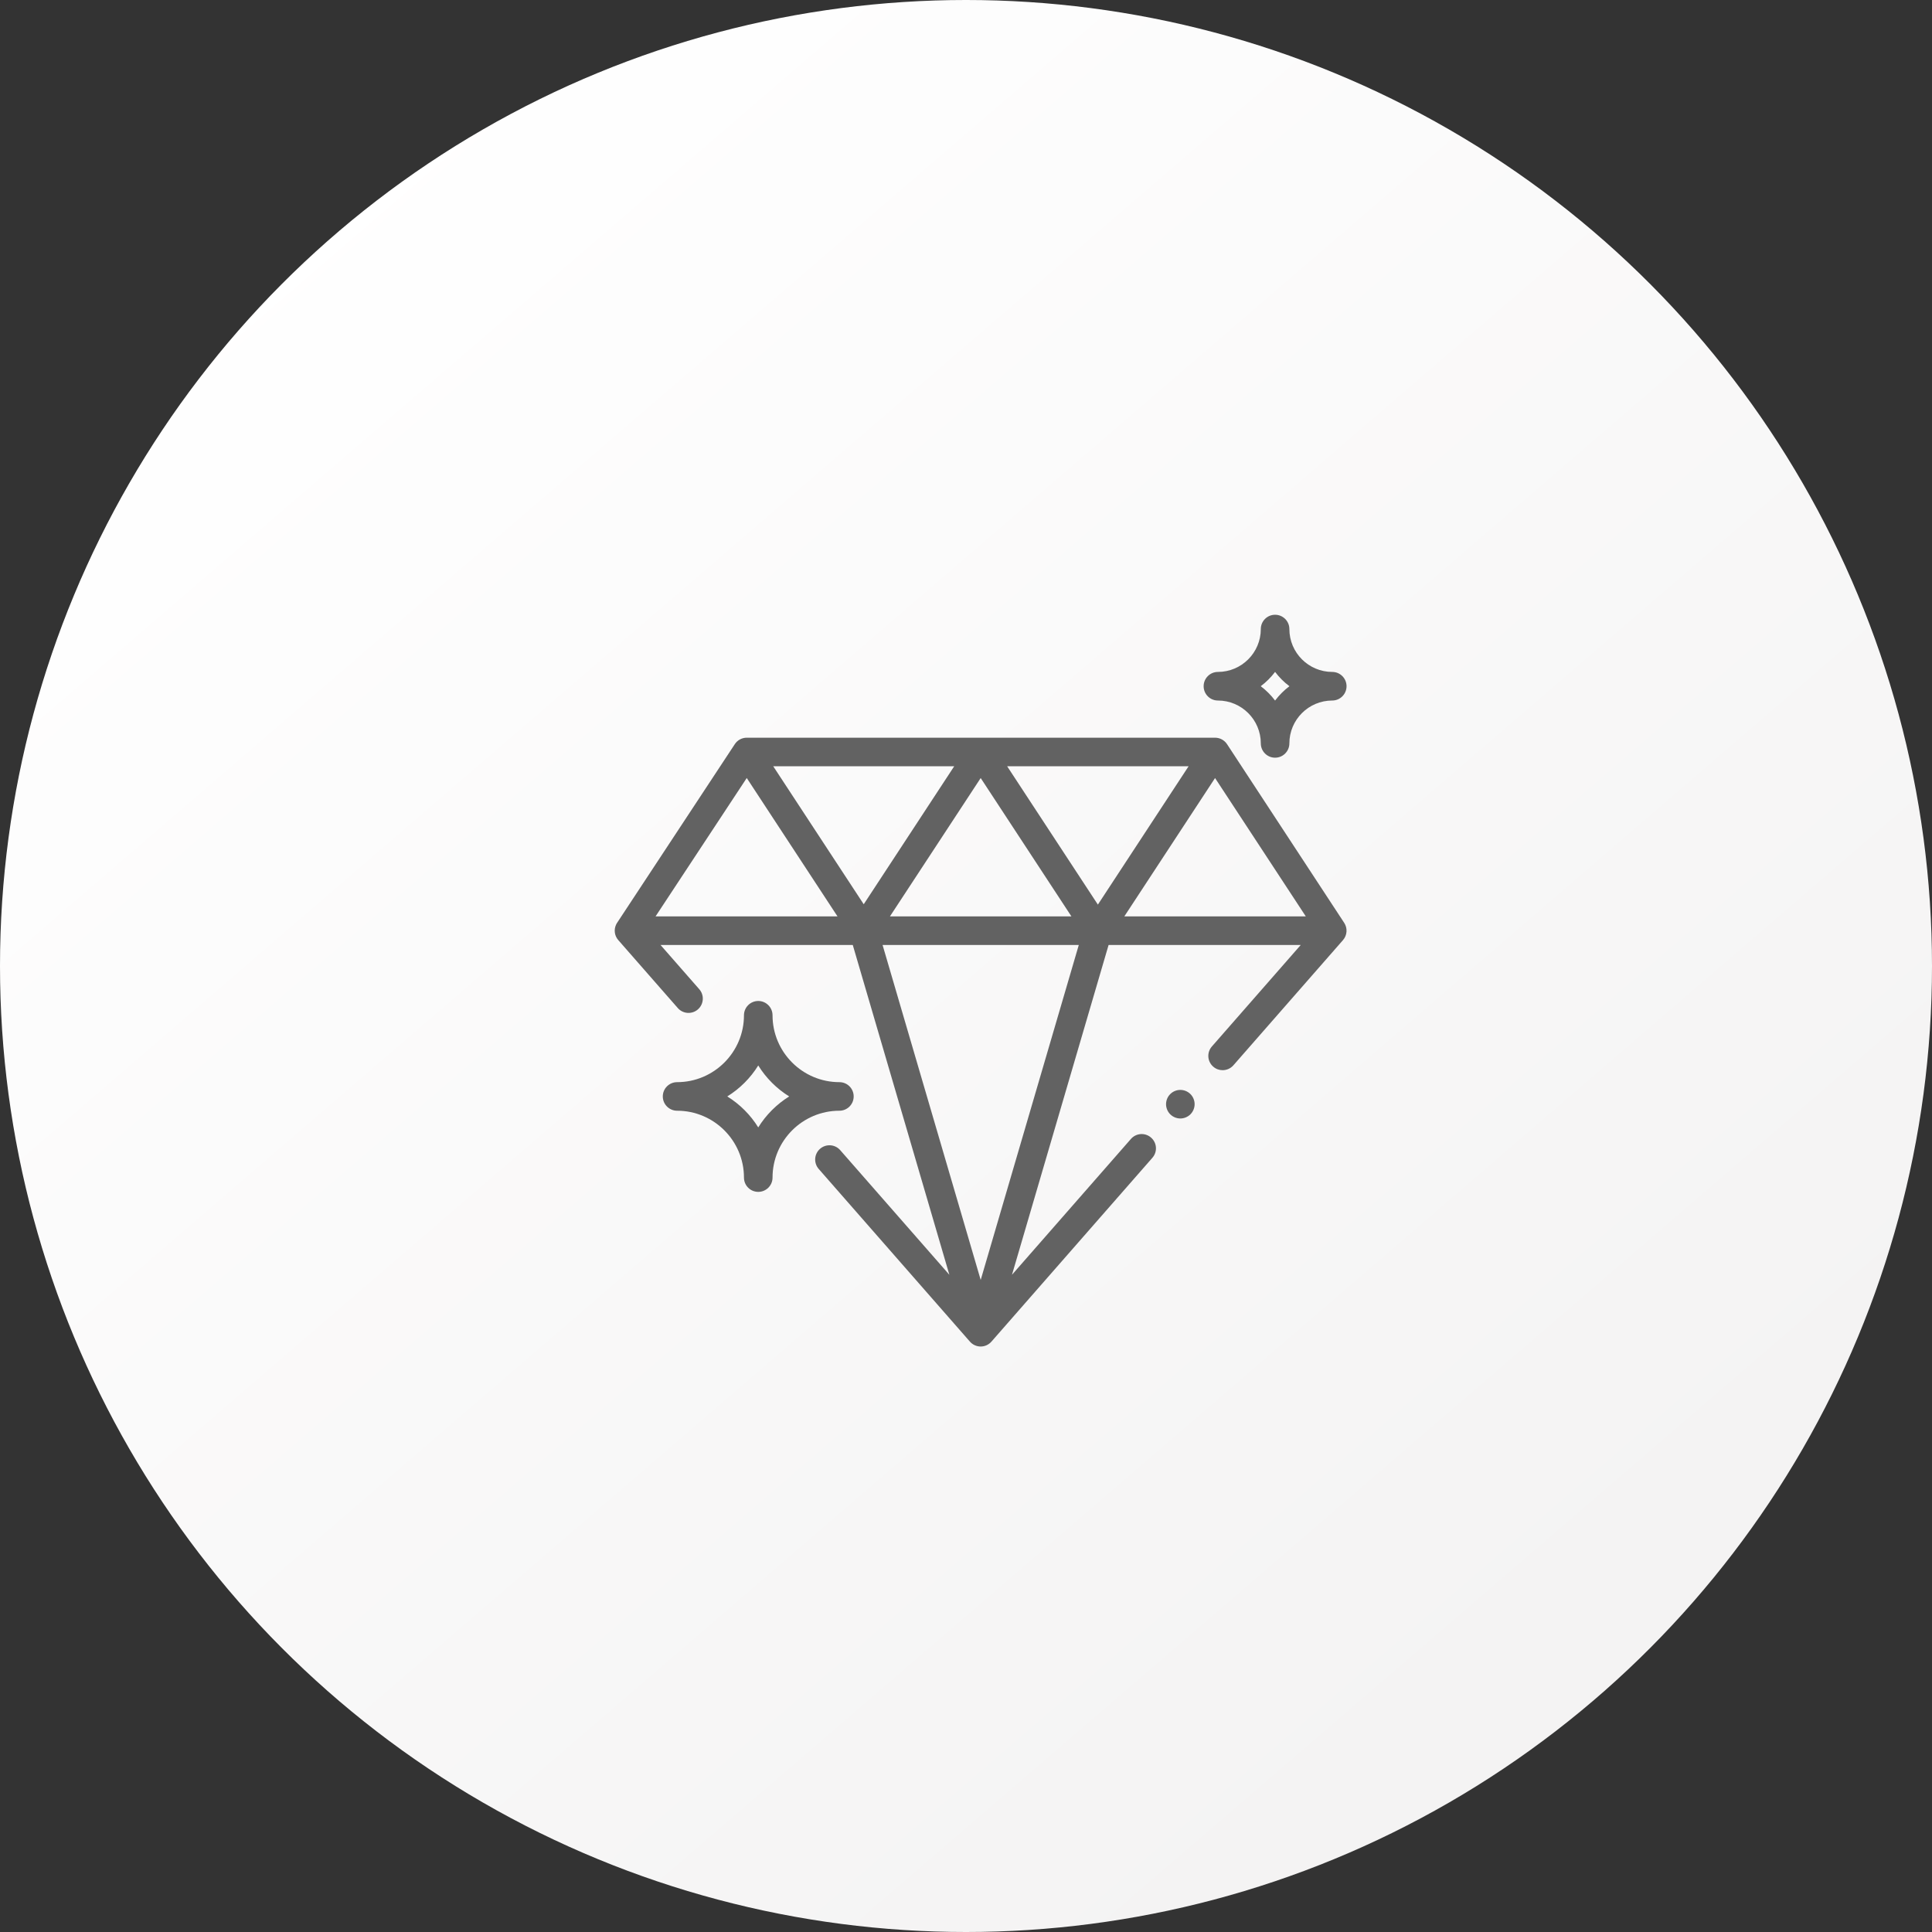
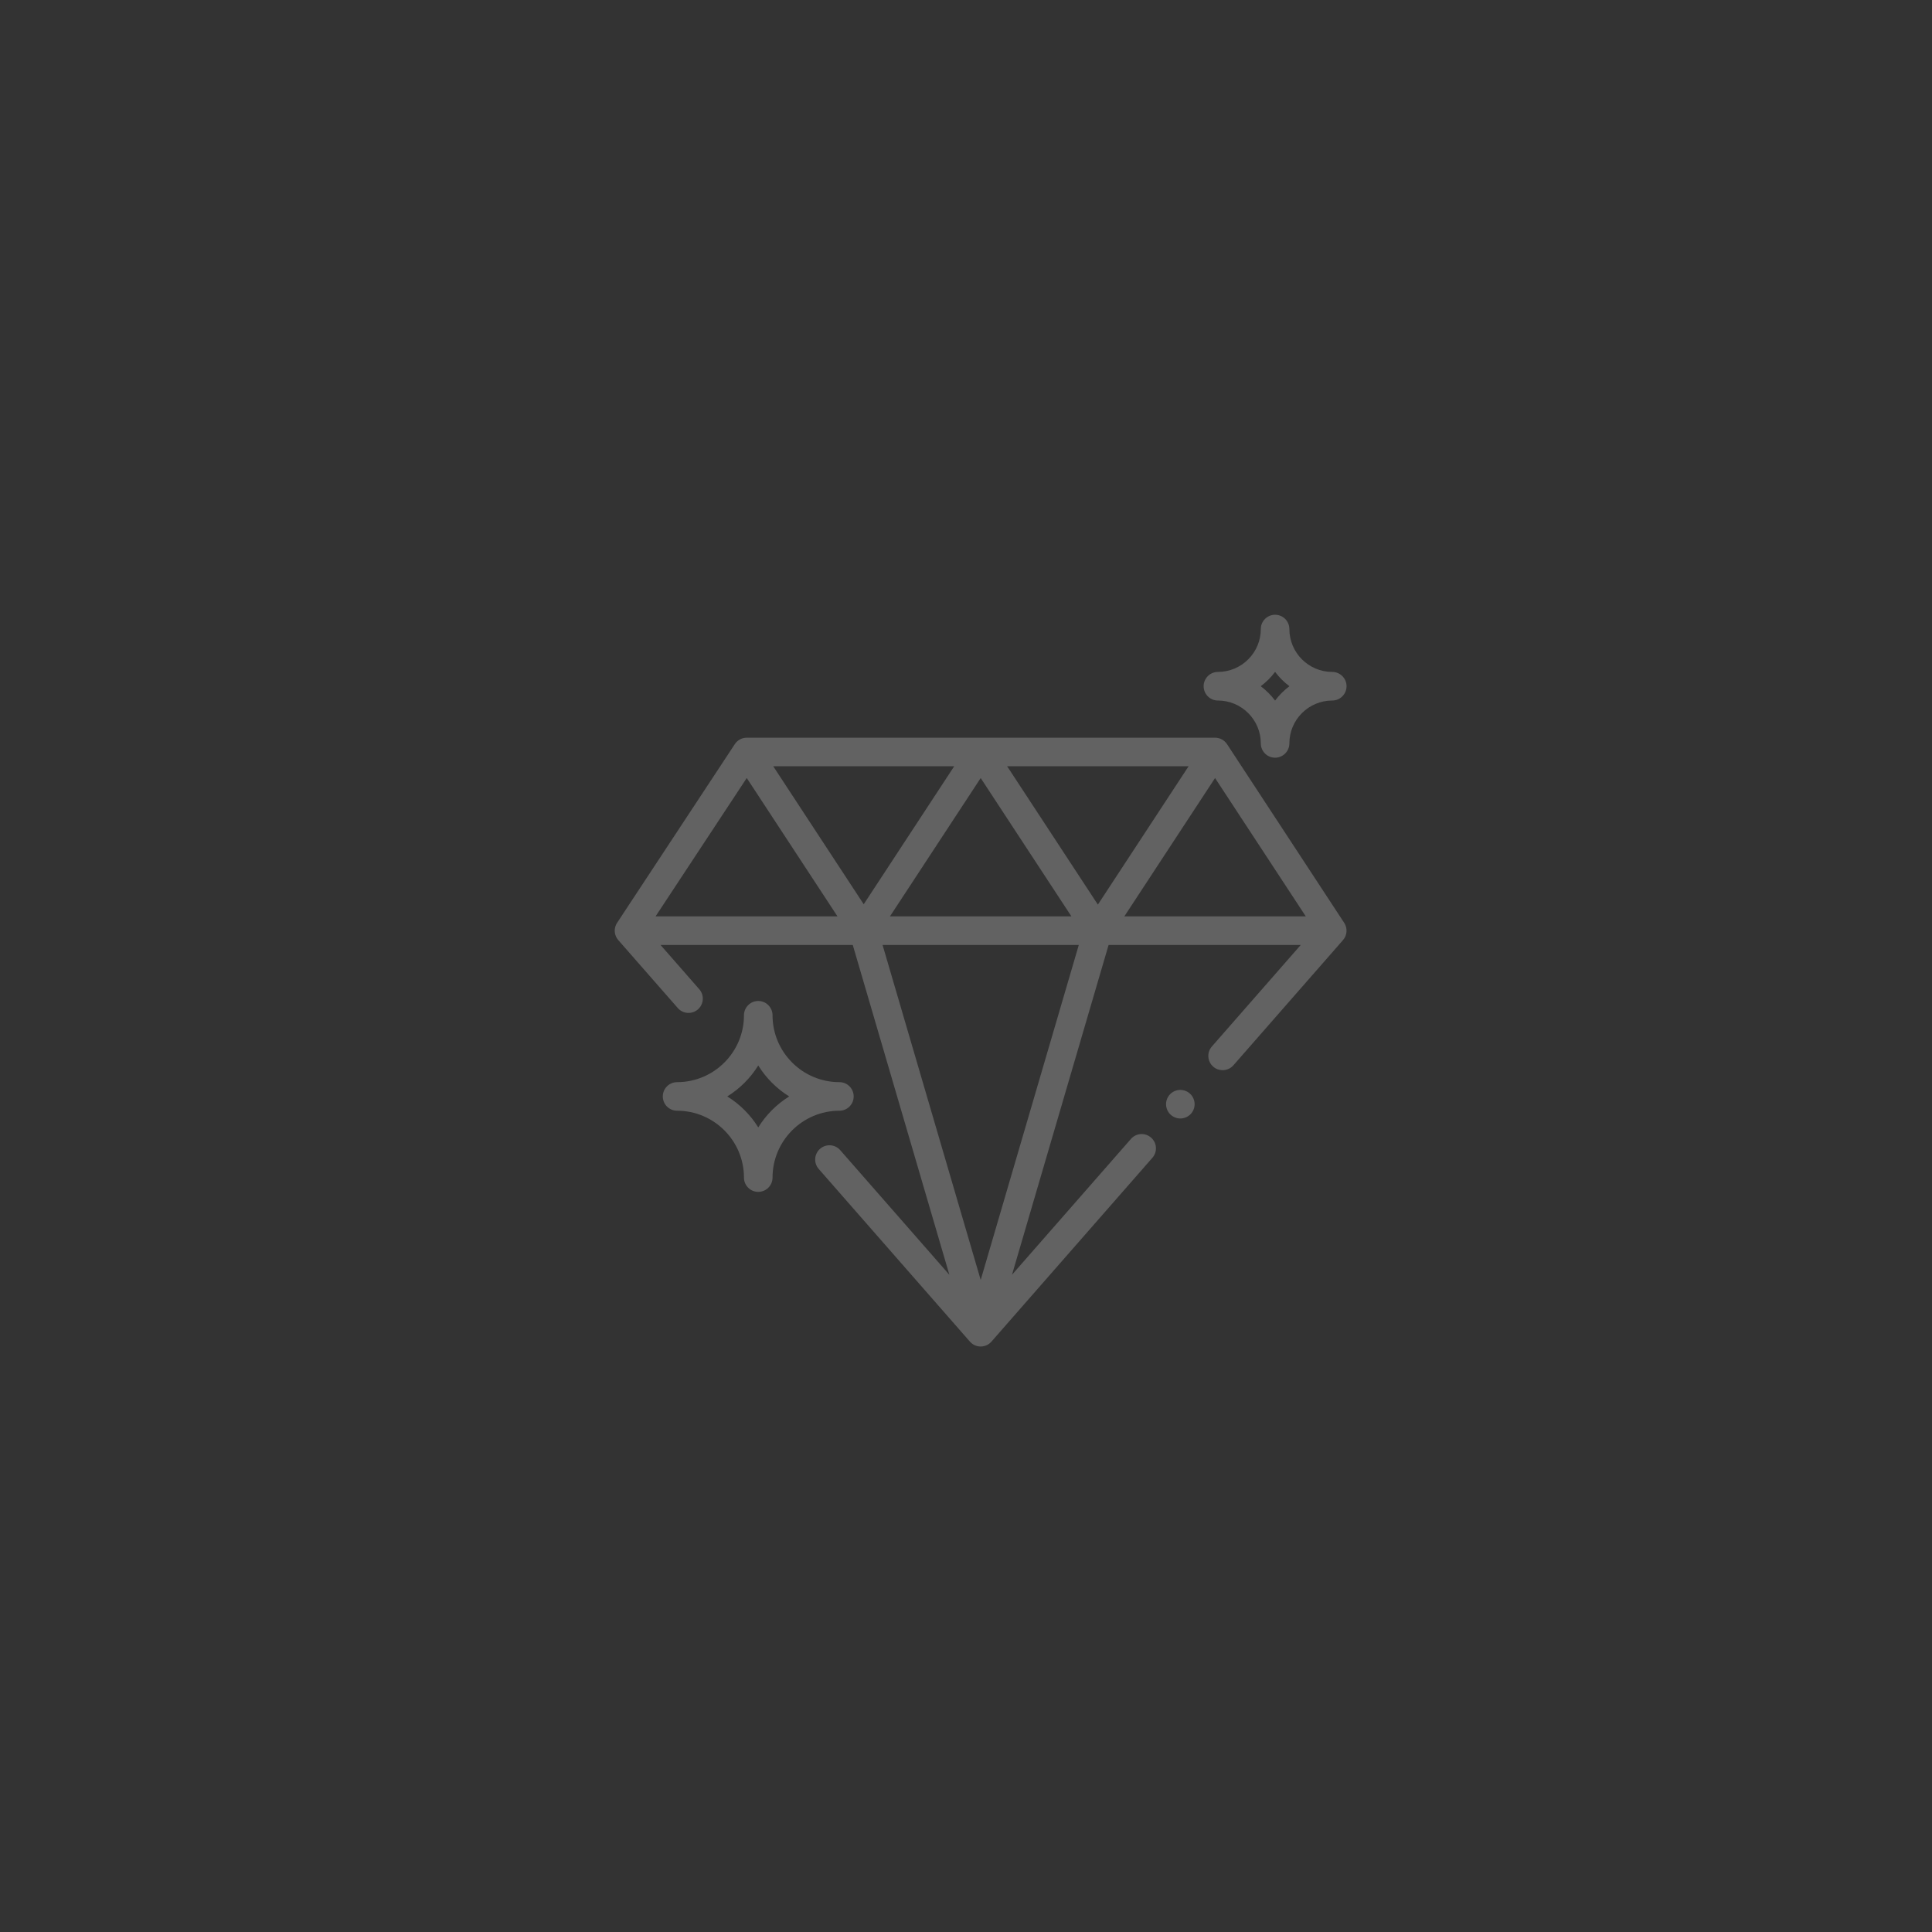
<svg xmlns="http://www.w3.org/2000/svg" width="66" height="66" viewBox="0 0 66 66" fill="none">
  <rect x="0" y="0" width="66" height="66" fill="#333333" stroke="none" />
-   <circle cx="33" cy="33" r="33" fill="url(#paint0_linear)" />
  <g clip-path="url(#clip0)">
    <path d="M45.92 31.526L41.917 25.421C41.826 25.284 41.673 25.201 41.508 25.201H25.511C25.346 25.201 25.193 25.283 25.103 25.42L21.093 31.507C21.074 31.533 21.057 31.562 21.044 31.592C20.964 31.767 20.995 31.971 21.121 32.115L23.154 34.436C23.331 34.639 23.64 34.659 23.842 34.482C24.045 34.304 24.066 33.995 23.888 33.793L22.565 32.282H29.132L32.432 43.549L28.703 39.291C28.526 39.088 28.217 39.068 28.014 39.245C27.811 39.423 27.791 39.731 27.969 39.934L33.134 45.832C33.227 45.938 33.361 45.999 33.502 45.999C33.642 45.999 33.776 45.938 33.869 45.832L39.368 39.551C39.546 39.348 39.526 39.04 39.322 38.862C39.12 38.684 38.811 38.705 38.634 38.908L34.571 43.548L37.871 32.282H44.435L41.399 35.75C41.221 35.953 41.242 36.261 41.445 36.438C41.537 36.52 41.652 36.559 41.766 36.559C41.902 36.559 42.037 36.503 42.134 36.393L45.879 32.115C46.023 31.95 46.04 31.709 45.92 31.526ZM22.395 31.305L25.51 26.578L28.61 31.305H22.395ZM26.415 26.177H32.597L29.506 30.891L26.415 26.177ZM33.502 26.579L36.601 31.305H30.402L33.502 26.579ZM33.502 43.725L30.15 32.282H36.853L33.502 43.725ZM37.505 30.903L34.406 26.177H40.604L37.505 30.903ZM38.409 31.305L41.508 26.579L44.608 31.305H38.409Z" fill="#626262" />
    <path d="M28.675 36.968C27.416 36.968 26.391 35.943 26.391 34.684C26.391 34.414 26.172 34.195 25.903 34.195C25.633 34.195 25.415 34.414 25.415 34.684C25.415 35.943 24.39 36.968 23.131 36.968C22.861 36.968 22.642 37.186 22.642 37.456C22.642 37.725 22.861 37.944 23.131 37.944C24.39 37.944 25.415 38.969 25.415 40.228C25.415 40.498 25.633 40.716 25.903 40.716C26.172 40.716 26.391 40.498 26.391 40.228C26.391 38.969 27.416 37.944 28.675 37.944C28.945 37.944 29.163 37.725 29.163 37.456C29.163 37.186 28.945 36.968 28.675 36.968ZM25.903 38.514C25.637 38.085 25.274 37.722 24.845 37.456C25.274 37.19 25.637 36.827 25.903 36.398C26.169 36.827 26.532 37.19 26.96 37.456C26.532 37.722 26.169 38.085 25.903 38.514Z" fill="#626262" />
    <path d="M45.512 22.954C44.704 22.954 44.047 22.297 44.047 21.489C44.047 21.22 43.828 21.001 43.559 21.001C43.289 21.001 43.071 21.22 43.071 21.489C43.071 22.297 42.413 22.954 41.606 22.954C41.336 22.954 41.118 23.173 41.118 23.442C41.118 23.712 41.336 23.931 41.606 23.931C42.413 23.931 43.071 24.588 43.071 25.395C43.071 25.665 43.289 25.884 43.559 25.884C43.828 25.884 44.047 25.665 44.047 25.395C44.047 24.588 44.704 23.931 45.512 23.931C45.781 23.931 46 23.712 46 23.442C46 23.173 45.781 22.954 45.512 22.954ZM43.559 23.932C43.419 23.747 43.255 23.582 43.069 23.442C43.255 23.303 43.419 23.138 43.559 22.953C43.698 23.138 43.863 23.303 44.049 23.442C43.863 23.582 43.698 23.747 43.559 23.932Z" fill="#626262" />
    <path d="M40.667 37.376C40.576 37.284 40.45 37.233 40.322 37.233C40.194 37.233 40.068 37.284 39.977 37.376C39.886 37.466 39.834 37.592 39.834 37.721C39.834 37.849 39.886 37.975 39.977 38.066C40.068 38.157 40.194 38.209 40.322 38.209C40.45 38.209 40.576 38.157 40.667 38.066C40.758 37.975 40.81 37.849 40.81 37.721C40.81 37.592 40.758 37.466 40.667 37.376Z" fill="#626262" />
  </g>
  <defs>
    <linearGradient id="paint0_linear" x1="11.5" y1="5" x2="58" y2="59" gradientUnits="userSpaceOnUse">
      <stop stop-color="white" />
      <stop offset="1" stop-color="#F3F2F2" />
    </linearGradient>
    <clipPath id="clip0">
      <rect width="25" height="25" fill="white" transform="translate(21 21)" />
    </clipPath>
  </defs>
</svg>